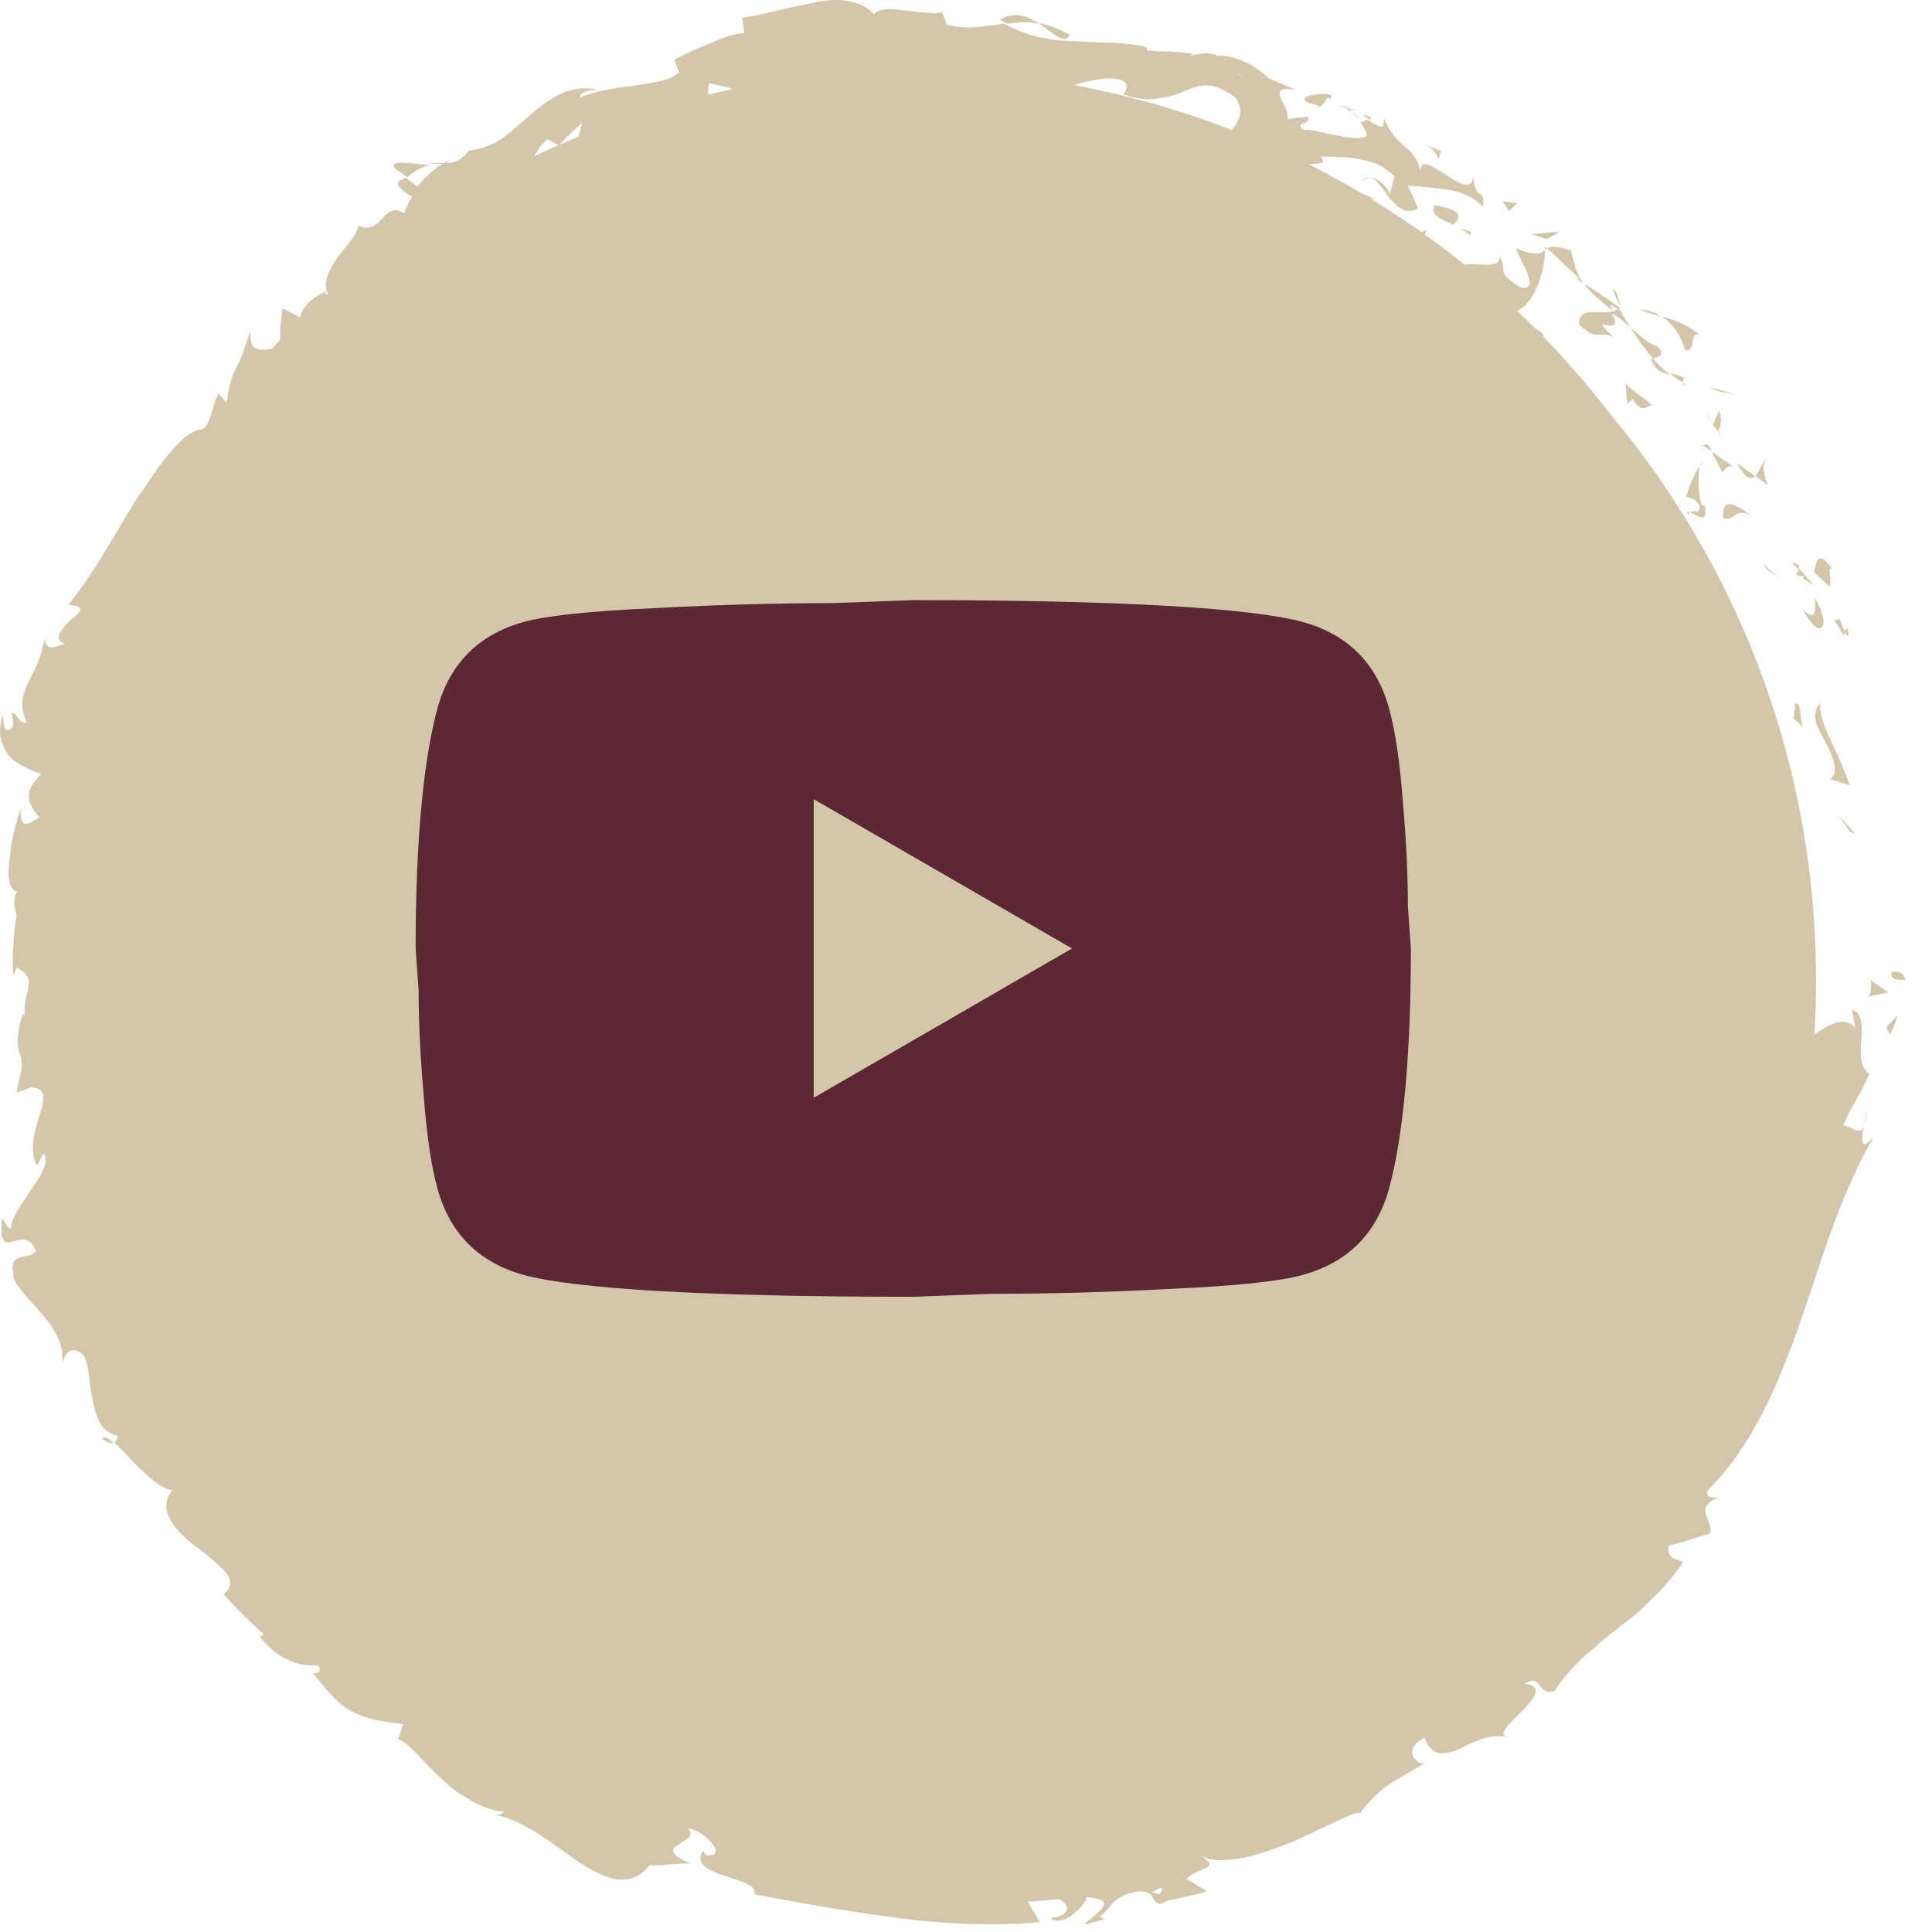
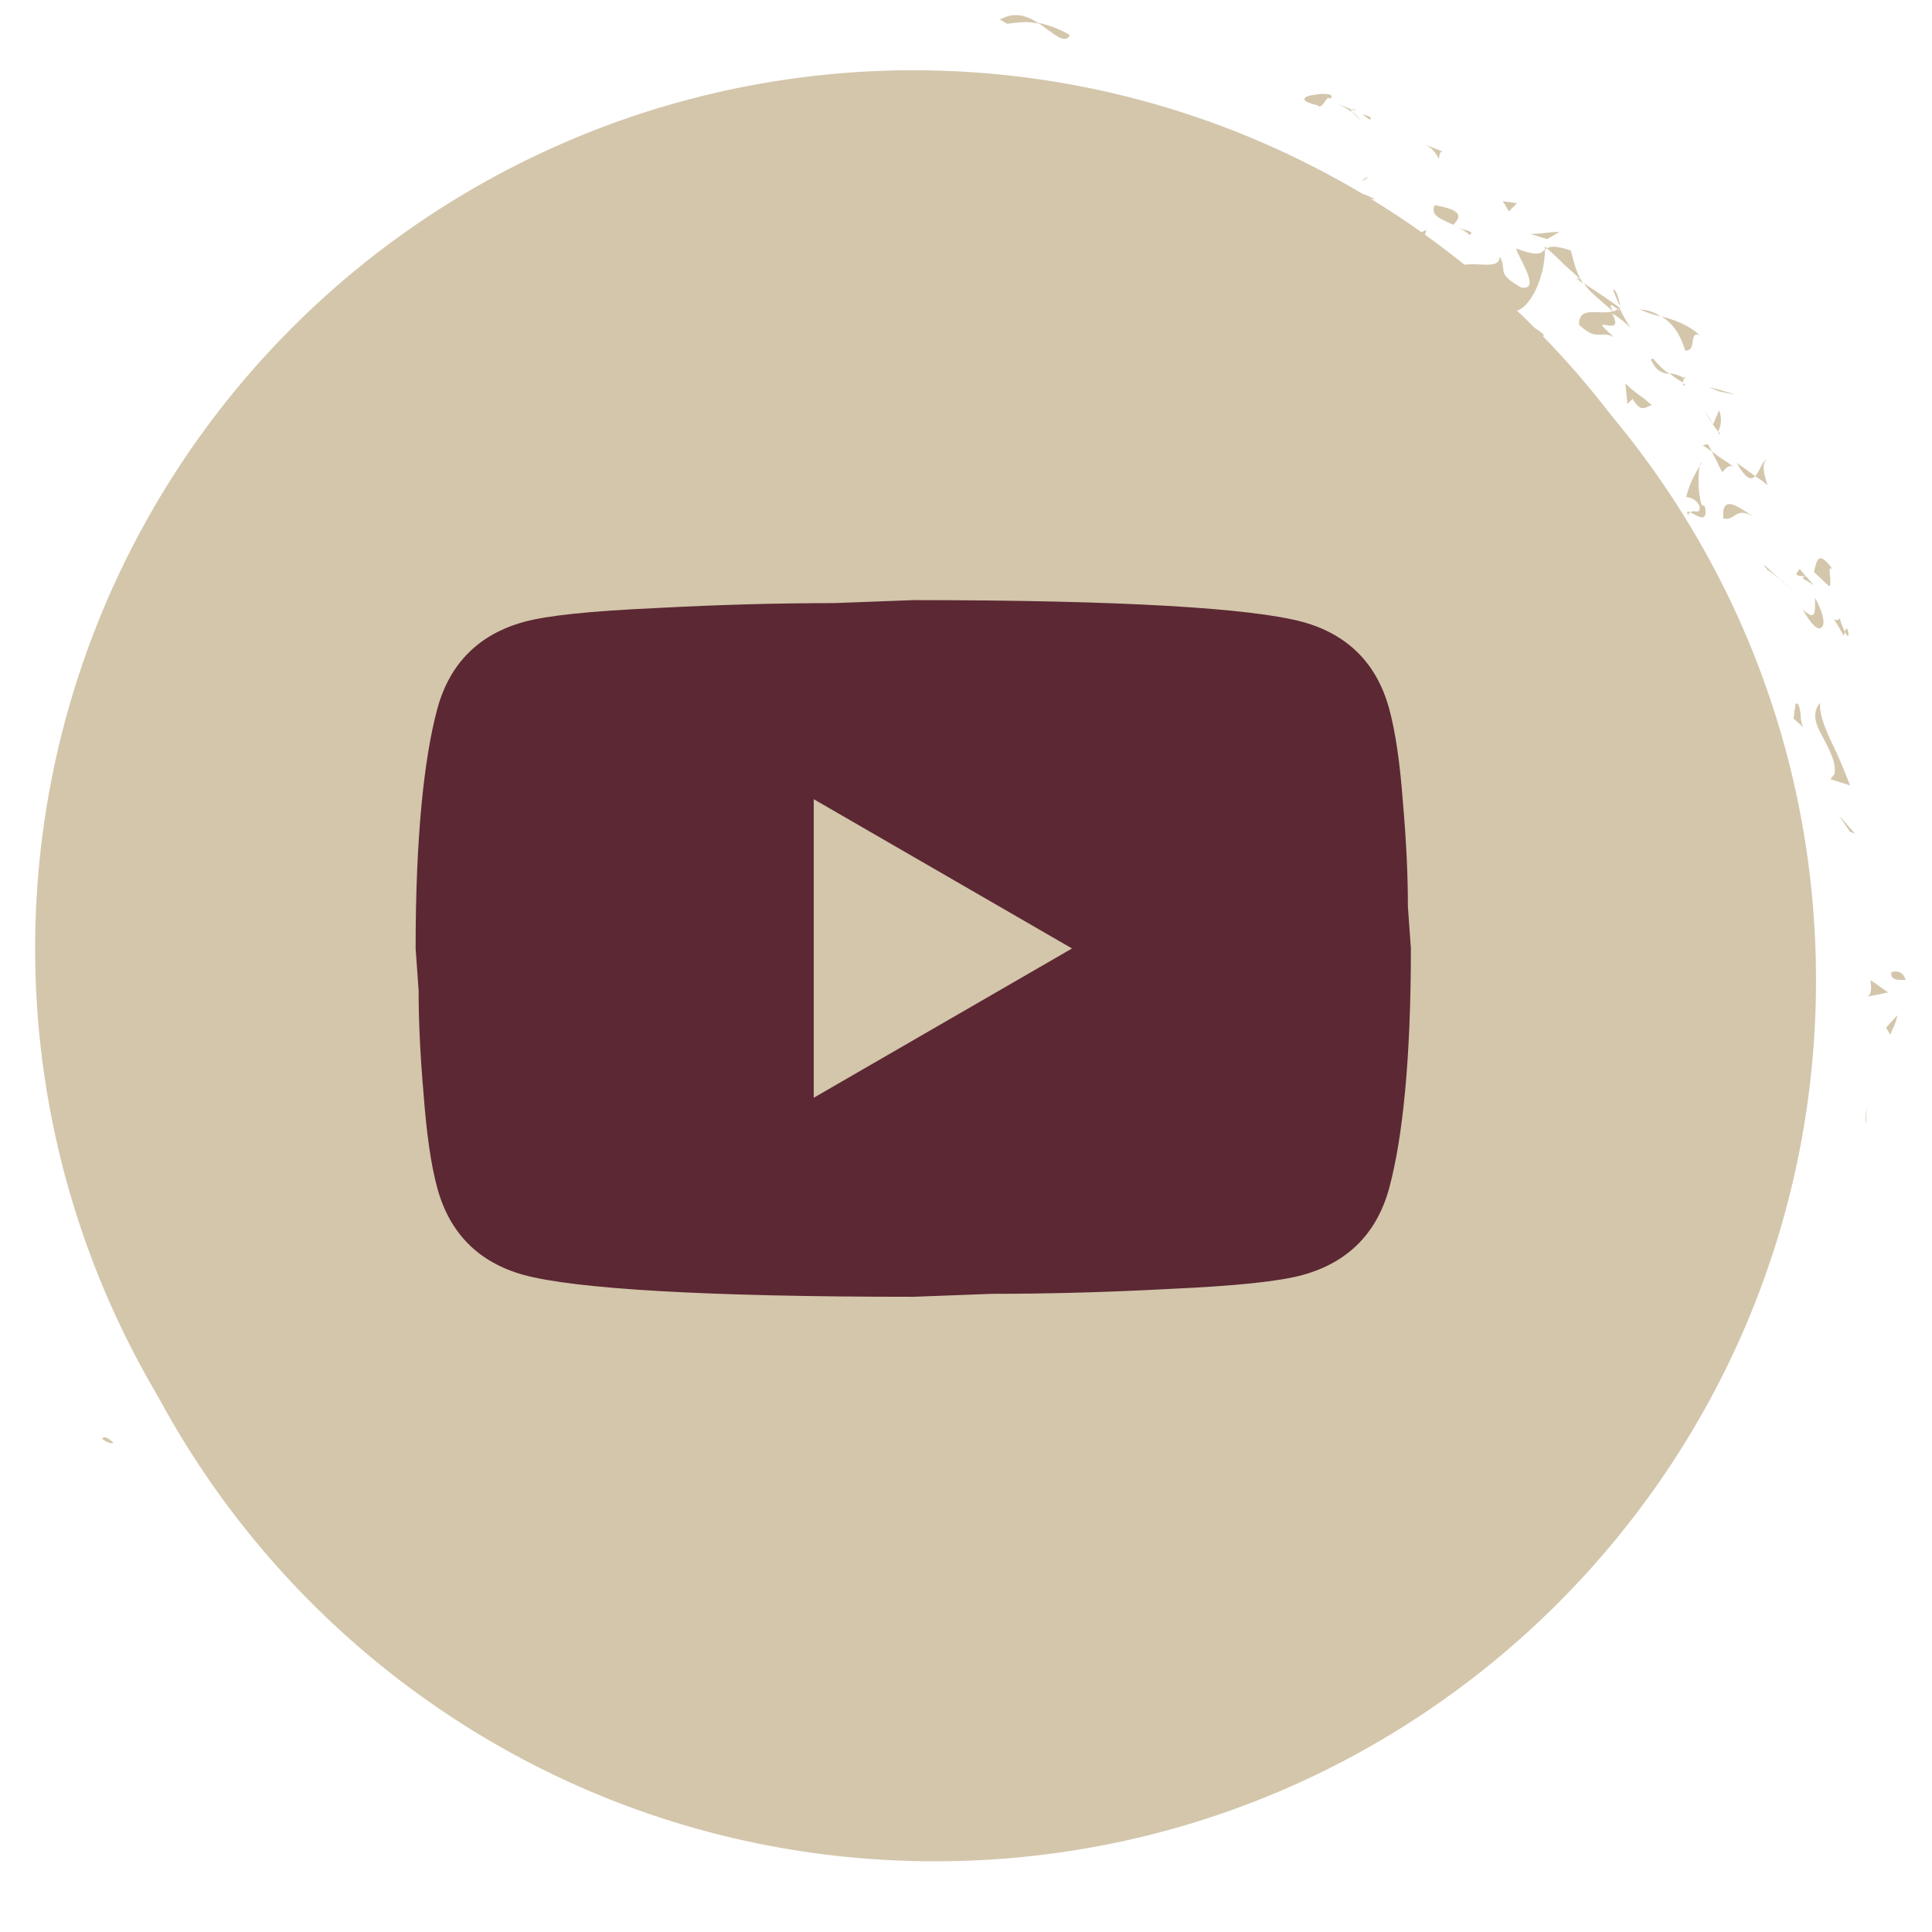
<svg xmlns="http://www.w3.org/2000/svg" width="55" height="55" viewBox="0 0 55 55" fill="none">
  <path d="M26.613 52.987C40.467 52.987 51.698 41.757 51.698 27.902C51.698 14.048 40.467 2.817 26.613 2.817C12.759 2.817 1.528 14.048 1.528 27.902C1.528 41.757 12.759 52.987 26.613 52.987Z" fill="#D3C6AB" />
  <path d="M53.84 27.698C53.811 27.962 54.192 27.874 54.251 27.903C54.134 27.492 53.723 27.727 53.84 27.698Z" fill="#D3C6AB" />
  <path d="M52.666 23.678L52.813 23.737L52.344 23.209L52.666 23.678Z" fill="#D3C6AB" />
  <path d="M51.816 20.011C51.581 20.275 51.669 20.598 51.874 20.95C52.05 21.302 52.285 21.683 52.226 22.035L52.109 22.182L52.666 22.358C52.52 21.977 52.344 21.536 52.138 21.126C51.933 20.686 51.786 20.304 51.816 20.011Z" fill="#D3C6AB" />
  <path d="M52.373 17.605C52.197 17.81 52.021 17.252 52.491 18.103C52.491 18.045 52.52 18.045 52.52 17.986C52.491 17.927 52.432 17.81 52.373 17.605Z" fill="#D3C6AB" />
  <path d="M52.52 17.986C52.696 18.367 52.608 17.663 52.52 17.986Z" fill="#D3C6AB" />
  <path d="M51.64 16.285L52.08 16.695C52.168 16.519 51.992 16.079 52.168 16.197C51.786 15.698 51.728 15.874 51.64 16.285Z" fill="#D3C6AB" />
-   <path d="M50.994 15.991C50.994 15.991 51.053 16.05 51.111 16.109C51.17 16.167 51.2 16.226 51.2 16.226C51.229 16.138 51.229 16.05 50.994 15.991Z" fill="#D3C6AB" />
  <path d="M51.64 16.666L51.229 16.196C51.17 16.314 50.994 16.402 51.405 16.402C51.2 16.46 51.405 16.49 51.64 16.666Z" fill="#D3C6AB" />
  <path d="M51.669 17.018C51.669 17.34 51.728 17.751 51.317 17.34C51.552 17.78 51.757 17.956 51.845 17.868C51.962 17.81 51.933 17.487 51.669 17.018Z" fill="#D3C6AB" />
  <path d="M51.111 20.04C51.111 20.04 51.111 20.157 51.082 20.245C51.082 20.362 51.053 20.45 51.053 20.45L51.346 20.714C51.287 20.656 51.258 20.45 51.258 20.304C51.229 20.128 51.199 19.981 51.111 20.04Z" fill="#D3C6AB" />
  <path d="M50.29 13.086C50.173 13.115 50.085 13.438 49.967 13.555C49.967 13.555 50.055 13.614 50.143 13.673C50.231 13.731 50.319 13.819 50.319 13.819C50.261 13.614 50.114 13.233 50.29 13.086Z" fill="#D3C6AB" />
  <path d="M49.968 13.556L49.44 13.175C49.703 13.644 49.85 13.674 49.968 13.556Z" fill="#D3C6AB" />
  <path d="M50.319 16.226C50.319 16.226 50.554 16.372 50.73 16.549C50.936 16.725 51.141 16.901 51.141 16.901C51.141 16.901 50.906 16.695 50.672 16.49C50.554 16.372 50.437 16.285 50.349 16.197C50.261 16.108 50.202 16.079 50.202 16.079L50.319 16.226Z" fill="#D3C6AB" />
  <path d="M48.97 11.15L49.41 11.238C49.41 11.238 49.234 11.179 49.028 11.12C48.852 11.062 48.647 11.032 48.647 11.032L48.97 11.15Z" fill="#D3C6AB" />
  <path d="M47.972 9.977C48.324 10.006 48.06 9.42 48.383 9.537C48.06 9.243 47.649 9.097 47.297 9.009C47.591 9.185 47.825 9.478 47.972 9.977Z" fill="#D3C6AB" />
  <path d="M46.681 8.803C46.857 8.891 47.033 8.949 47.268 9.008C47.121 8.891 46.916 8.832 46.681 8.803Z" fill="#D3C6AB" />
  <path d="M48.911 12.294C48.941 12.206 49.058 12.03 48.941 11.678L48.765 12.088C48.823 12.177 48.882 12.235 48.911 12.294Z" fill="#D3C6AB" />
  <path d="M48.794 12.118C48.647 11.883 48.559 11.736 48.53 11.678C48.559 11.736 48.618 11.883 48.794 12.118Z" fill="#D3C6AB" />
  <path d="M48.97 12.353C48.97 12.323 48.941 12.323 48.941 12.294C48.911 12.353 48.911 12.353 48.97 12.353Z" fill="#D3C6AB" />
  <path d="M49.909 14.7C49.557 14.495 48.999 13.996 49.058 14.759C49.41 14.847 49.381 14.407 49.909 14.7Z" fill="#D3C6AB" />
  <path d="M48.735 12.852C48.735 12.852 48.794 12.998 48.882 13.145C48.94 13.292 49.028 13.438 49.028 13.438C49.116 13.38 49.175 13.204 49.351 13.292C49.351 13.292 49.204 13.174 49.058 13.086C48.882 12.969 48.735 12.852 48.735 12.852Z" fill="#D3C6AB" />
-   <path d="M48.471 12.676L48.735 12.852L48.618 12.646L48.471 12.676Z" fill="#D3C6AB" />
-   <path d="M47.18 9.859C46.887 9.771 46.681 9.536 46.417 9.331C46.623 9.654 46.828 9.947 47.063 10.211C47.18 10.153 47.444 10.123 47.18 9.859Z" fill="#D3C6AB" />
+   <path d="M48.471 12.676L48.735 12.852L48.618 12.646Z" fill="#D3C6AB" />
  <path d="M47.972 10.944C47.943 10.944 47.943 10.915 47.914 10.915C47.914 10.974 47.914 11.003 47.972 10.944Z" fill="#D3C6AB" />
  <path d="M43.982 7.014C43.982 7.043 43.982 7.072 43.982 7.102C44.011 7.102 44.011 7.072 44.041 7.072L43.982 7.014Z" fill="#D3C6AB" />
  <path d="M47.033 10.299C47.151 10.563 47.327 10.622 47.532 10.651C47.356 10.534 47.209 10.387 47.063 10.211C47.004 10.211 46.975 10.24 47.033 10.299Z" fill="#D3C6AB" />
  <path d="M45.919 8.245C45.977 8.392 46.036 8.568 46.124 8.714C46.094 8.538 46.007 8.216 45.919 8.245Z" fill="#D3C6AB" />
  <path d="M47.943 10.769C47.943 10.769 47.972 10.769 47.972 10.799C47.972 10.681 47.943 10.71 47.943 10.769Z" fill="#D3C6AB" />
  <path d="M47.943 10.769C47.826 10.681 47.679 10.651 47.532 10.622C47.65 10.739 47.796 10.827 47.914 10.886C47.914 10.886 47.914 10.827 47.943 10.769Z" fill="#D3C6AB" />
  <path d="M41.723 8.305C41.958 8.07 42.72 8.216 42.896 8.862C43.483 9.038 43.982 7.952 43.982 7.102C43.865 7.219 43.777 7.307 43.16 7.072C43.219 7.336 43.894 8.275 43.307 8.187C42.955 7.982 42.838 7.864 42.808 7.747C42.779 7.63 42.808 7.483 42.691 7.307C42.691 7.835 41.517 7.19 41.283 7.835C41.283 7.835 41.459 7.894 41.605 7.952C41.782 8.011 41.928 8.07 41.928 8.07C41.928 8.158 41.635 8.128 41.723 8.305Z" fill="#D3C6AB" />
  <path d="M44.862 7.922L45.068 8.069C44.892 7.805 44.833 7.57 44.716 7.13C44.276 6.984 44.129 7.013 44.041 7.072C44.041 7.072 44.276 7.277 44.51 7.512C44.628 7.629 44.745 7.717 44.833 7.805C44.921 7.893 44.98 7.952 44.98 7.952L44.862 7.922Z" fill="#D3C6AB" />
  <path d="M45.918 8.861C45.508 8.979 44.95 8.685 44.95 9.243C45.478 9.742 45.537 9.39 45.948 9.595C45.038 8.803 46.329 9.712 45.889 8.92C46.094 9.038 46.27 9.184 46.417 9.331C46.3 9.155 46.182 8.95 46.094 8.744V8.773C46.094 8.832 46.094 8.891 46.065 8.803H46.036C46.006 8.832 45.948 8.861 45.918 8.861C45.742 8.539 45.948 8.744 46.065 8.803C46.094 8.803 46.094 8.773 46.124 8.773C46.124 8.773 45.889 8.597 45.625 8.421C45.361 8.245 45.097 8.069 45.097 8.069C45.214 8.275 45.478 8.48 45.918 8.861Z" fill="#D3C6AB" />
  <path d="M48.06 14.671C48.06 14.612 48.09 14.612 48.119 14.583C48.031 14.553 48.002 14.553 48.06 14.671Z" fill="#D3C6AB" />
  <path d="M48.002 14.143C48.09 14.172 48.266 14.172 48.383 14.407C48.412 14.671 48.236 14.495 48.119 14.583C48.295 14.671 48.647 14.935 48.53 14.407L48.442 14.378C48.295 13.908 48.353 13.145 48.442 13.175C48.266 13.468 48.119 13.703 48.002 14.143Z" fill="#D3C6AB" />
  <path d="M47.033 11.531C47.033 11.531 46.975 11.502 46.916 11.443C46.857 11.384 46.74 11.296 46.652 11.238C46.447 11.091 46.27 10.915 46.27 10.915L46.329 11.502L46.476 11.355C46.74 11.795 46.857 11.56 47.033 11.531Z" fill="#D3C6AB" />
  <path d="M44.041 6.808L44.393 6.603C44.393 6.603 44.187 6.603 43.982 6.632C43.777 6.661 43.571 6.661 43.571 6.661L44.041 6.808Z" fill="#D3C6AB" />
  <path d="M42.955 6.016L43.19 5.781C43.19 5.781 43.102 5.781 42.985 5.752C42.867 5.752 42.779 5.723 42.779 5.723L42.955 6.016Z" fill="#D3C6AB" />
  <path d="M6.81 39.609L7.015 39.785C6.927 39.697 6.868 39.639 6.81 39.609Z" fill="#D3C6AB" />
  <path d="M5.959 37.995L5.783 38.025C5.9 38.083 5.988 38.083 5.959 37.995Z" fill="#D3C6AB" />
-   <path d="M12.237 4.695C11.709 4.666 11.005 4.519 11.269 4.813L11.591 5.047C11.826 4.842 12.032 4.754 12.237 4.695Z" fill="#D3C6AB" />
  <path d="M2.086 22.973C2.115 22.944 2.174 22.915 2.232 22.885C2.115 22.768 2.027 22.651 1.939 22.533C1.968 22.68 2.027 22.827 2.086 22.973Z" fill="#D3C6AB" />
  <path d="M3.582 23.561L3.259 24.001C3.377 23.913 3.465 23.766 3.582 23.561Z" fill="#D3C6AB" />
  <path d="M13.821 46.533C13.821 46.533 13.939 46.504 14.056 46.445C14.173 46.416 14.291 46.357 14.291 46.357C13.909 46.122 13.968 46.416 13.821 46.533Z" fill="#D3C6AB" />
  <path d="M30.457 0.999C30.105 0.793 29.811 0.705 29.547 0.646C29.988 0.94 30.31 1.292 30.457 0.999Z" fill="#D3C6AB" />
  <path d="M2.907 40.958C3.054 41.076 3.171 41.105 3.23 41.076C3.083 40.929 2.966 40.87 2.907 40.958Z" fill="#D3C6AB" />
  <path d="M28.462 0.559C28.521 0.588 28.579 0.617 28.667 0.676C28.961 0.647 29.225 0.588 29.577 0.676C29.254 0.441 28.873 0.324 28.462 0.559Z" fill="#D3C6AB" />
  <path d="M45.596 40.724C45.625 40.724 45.654 40.695 45.684 40.695C45.654 40.636 45.625 40.666 45.596 40.724Z" fill="#D3C6AB" />
  <path d="M53.136 31.482C53.136 31.6 53.106 31.805 53.106 31.981C53.136 31.893 53.136 31.747 53.136 31.482Z" fill="#D3C6AB" />
  <path d="M38.466 3.111C38.73 3.199 38.525 3.082 38.466 3.111Z" fill="#D3C6AB" />
  <path d="M38.965 5.048C38.906 5.048 38.818 5.077 38.789 5.165C38.848 5.107 38.906 5.077 38.965 5.048Z" fill="#D3C6AB" />
  <path d="M25.733 2.906C25.792 2.965 25.792 2.965 25.733 2.906Z" fill="#D3C6AB" />
  <path d="M38.76 3.434C38.672 3.346 38.584 3.258 38.496 3.17C38.525 3.229 38.613 3.317 38.76 3.434Z" fill="#D3C6AB" />
  <path d="M38.789 3.258C38.877 3.316 38.936 3.375 38.994 3.405C39.053 3.375 39.053 3.316 38.789 3.258Z" fill="#D3C6AB" />
  <path d="M38.085 2.964C38.232 3.023 38.378 3.111 38.496 3.199C38.466 3.14 38.437 3.111 38.466 3.111C38.378 3.081 38.261 3.023 38.085 2.964Z" fill="#D3C6AB" />
  <path d="M29.752 51.638C29.782 51.638 29.782 51.667 29.811 51.667C30.017 51.462 29.928 51.491 29.752 51.638Z" fill="#D3C6AB" />
  <path d="M9.156 12.881C9.039 12.294 9.215 12.177 9.479 12.03C9.479 12.03 9.215 11.883 8.98 11.766C8.716 11.649 8.481 11.502 8.481 11.502C8.481 11.502 8.657 11.854 8.804 12.206C8.98 12.529 9.156 12.881 9.156 12.881Z" fill="#D3C6AB" />
-   <path d="M9.479 43.1L9.362 42.426C10.242 42.602 10.418 43.1 10.447 42.367C9.978 42.719 9.567 42.338 9.186 41.898C9.01 41.692 8.804 41.458 8.599 41.34C8.394 41.223 8.188 41.193 7.924 41.34L7.895 40.871C7.954 40.959 8.012 40.929 8.071 41.047C8.1 40.108 7.044 41.076 6.633 40.137C6.516 39.785 6.575 39.492 6.809 39.609L6.164 39.081C6.076 38.876 6.281 38.817 6.369 39.022C6.369 39.022 6.34 38.964 6.252 38.876C6.193 38.788 6.105 38.67 6.047 38.524C5.9 38.26 5.724 38.025 5.724 38.025H5.753C5.518 37.966 5.078 37.731 4.902 37.614C4.932 37.262 5.078 37.702 5.196 37.555C5.196 37.555 5.049 37.438 4.932 37.321C4.873 37.262 4.785 37.203 4.756 37.145C4.697 37.086 4.668 37.057 4.668 37.057C4.756 36.881 4.932 36.881 5.078 36.998C5.254 37.115 5.401 37.291 5.489 37.526C5.9 36.998 5.782 36.91 5.577 36.763C5.372 36.617 5.078 36.382 5.166 35.678C5.166 35.678 5.196 35.707 5.225 35.766C5.254 35.824 5.313 35.883 5.342 35.942C5.43 36.059 5.518 36.206 5.518 36.206C5.753 35.912 5.782 35.678 5.782 35.414C5.782 35.15 5.724 34.886 5.812 34.504C5.724 34.621 5.577 35.003 5.401 35.326C5.225 35.648 4.99 35.854 4.726 35.56C4.756 35.326 4.697 35.091 4.345 34.797C4.756 34.68 4.55 34.357 4.404 33.917L4.961 33.8C4.668 33.36 4.404 33.477 4.11 33.242C4.051 32.685 4.433 32.48 4.785 32.274C4.756 31.834 4.609 32.01 4.433 32.186C4.257 32.362 4.051 32.509 3.905 32.01C3.934 31.805 3.934 31.658 3.905 31.482C3.875 31.306 3.846 31.159 3.787 30.983C3.67 30.661 3.465 30.338 3.289 29.898C3.435 29.37 3.641 29.956 3.787 29.751L3.318 29.311C3.318 29.194 3.465 29.223 3.523 29.252C3.318 28.871 2.966 29.252 2.79 28.636C2.467 28.548 2.702 28.226 2.907 27.815C3.142 27.404 3.347 26.964 3.025 26.553C3.201 26.377 3.347 26.671 3.582 26.612C3.406 26.084 3.318 25.849 3.23 25.614C3.142 25.409 3.054 25.204 2.79 24.734C2.79 24.734 2.907 24.558 3.025 24.382C3.142 24.206 3.259 24.03 3.259 24.03C2.731 24.499 2.379 23.737 2.086 23.003C1.851 23.179 1.646 23.297 1.528 23.414C1.528 23.414 1.499 23.15 1.47 22.856C1.44 22.592 1.44 22.299 1.44 22.299C1.558 22.182 1.734 22.328 1.91 22.563C1.88 22.475 1.851 22.416 1.822 22.358C2.115 22.035 2.379 22.299 2.643 22.622C2.496 22.71 2.35 22.827 2.232 22.915C2.526 23.238 2.849 23.531 3.201 23.531C3.142 23.443 3.113 23.326 3.113 23.179C3.201 23.267 3.259 23.326 3.318 23.297C3.377 23.267 3.259 23.15 3.171 22.974L3.846 22.886L3.611 22.768C3.611 22.768 3.787 22.475 3.934 22.182C4.022 22.035 4.11 21.888 4.169 21.8C4.227 21.683 4.286 21.624 4.286 21.624C4.198 21.36 4.081 21.096 3.963 20.832C3.875 20.568 3.758 20.275 3.67 19.981C3.582 19.688 3.523 19.365 3.523 19.042C3.523 18.72 3.523 18.338 3.641 17.957C3.905 18.485 4.286 18.338 4.785 18.573C4.433 18.632 4.404 18.925 4.374 19.277C4.345 19.629 4.404 20.04 4.227 20.363C4.404 20.011 4.638 20.187 4.697 20.304C4.697 20.304 4.697 20.216 4.697 20.069C4.697 19.922 4.697 19.747 4.697 19.57C4.697 19.218 4.697 18.837 4.697 18.837C5.108 19.042 5.108 18.69 5.43 18.456C4.961 18.397 4.932 18.104 5.02 17.751C5.108 17.399 5.313 16.989 5.342 16.695C5.606 16.813 5.841 17.047 5.46 17.605C5.929 17.429 5.812 17.106 5.665 16.754C5.518 16.402 5.401 16.079 5.841 15.874C5.753 16.02 5.694 16.079 5.782 16.196C5.753 15.962 5.929 15.668 6.105 15.463C6.281 15.258 6.487 15.17 6.516 15.346L6.399 15.58C6.575 15.375 6.751 15.082 6.956 14.788C7.161 14.495 7.367 14.172 7.513 13.849C7.866 13.233 8.071 12.617 7.836 12.324C7.924 12.382 8.423 12.998 8.511 13.145C8.511 13.145 8.452 12.94 8.394 12.676C8.335 12.382 8.247 12.001 8.188 11.59C8.1 11.179 8.071 10.798 8.012 10.475C7.983 10.182 7.954 9.977 7.954 9.977C8.13 10.27 8.599 10.534 8.98 10.886C9.362 11.209 9.655 11.59 9.479 12.03C9.714 11.913 10.007 11.737 10.242 11.209C10.066 11.267 9.274 10.857 9.391 10.651C10.389 10.71 10.007 10.593 11.005 10.505C10.711 10.563 10.271 9.624 10.623 9.36C10.682 9.507 11.298 10.094 11.24 10.27C11.24 10.27 11.269 9.918 11.298 9.566C11.328 9.214 11.386 8.862 11.386 8.862C11.298 9.155 11.885 9.536 12.237 9.624C12.149 9.595 12.325 9.448 12.53 9.302C12.765 9.155 13.029 9.008 13.117 8.891L12.618 8.95C13.147 8.686 13.176 8.216 13.235 7.747C13.293 7.307 13.323 6.808 13.88 6.514C13.851 6.779 14.232 7.776 14.79 7.571C14.79 7.277 14.731 6.603 14.819 5.869C14.907 5.165 15.112 4.373 15.582 3.962L15.905 4.138C15.905 4.138 16.081 3.962 16.227 3.815C16.403 3.639 16.579 3.493 16.579 3.493C16.462 3.933 16.227 4.695 15.992 5.429C15.758 6.162 15.552 6.925 15.376 7.365C15.875 7.365 15.64 7.6 16.198 7.307C16.521 7.453 16.081 7.835 15.934 7.923C15.934 7.923 16.286 7.805 16.638 7.659C16.814 7.6 16.99 7.541 17.107 7.512C17.225 7.483 17.313 7.453 17.313 7.453C17.166 7.189 17.342 6.955 17.577 6.691C17.782 6.456 18.017 6.25 17.9 6.016C17.9 6.016 17.811 6.074 17.694 6.192C17.577 6.309 17.401 6.456 17.254 6.603C16.961 6.896 16.638 7.219 16.638 7.219C16.491 6.955 16.521 6.485 16.726 6.016C16.843 5.781 16.99 5.546 17.195 5.37C17.401 5.194 17.636 5.048 17.9 4.96C18.252 5.077 18.076 6.016 18.164 6.192C18.193 6.074 18.398 5.869 18.604 5.752C18.809 5.634 19.044 5.546 19.132 5.576L18.809 6.016C19.132 6.016 19.279 5.752 19.484 5.546C19.689 5.312 19.924 5.136 20.335 5.312C20.599 5.282 21.244 5.869 21.186 5.517C20.657 4.96 20.012 2.964 20.188 2.378C20.247 2.378 20.628 2.466 21.068 2.583C21.479 2.671 21.948 2.847 22.124 2.994C22.389 3.228 22.271 3.551 22.154 3.874C22.036 4.197 21.919 4.519 22.154 4.725C22.124 4.578 22.33 4.314 22.418 4.255C22.711 4.343 22.389 4.754 22.946 4.607C22.946 3.991 24.119 4.519 23.151 4.079C23.709 3.845 23.767 4.109 24.413 4.021C24.296 3.845 24.413 3.493 24.648 3.17C24.882 2.847 25.234 2.524 25.528 2.436C25.498 2.583 25.645 2.788 25.704 2.876C25.997 2.876 26.261 2.906 26.525 2.935C26.76 2.964 26.995 3.023 27.229 3.052C27.464 3.111 27.669 3.14 27.904 3.17C28.139 3.228 28.374 3.258 28.667 3.287C28.755 3.434 29.283 3.669 29.019 3.903C29.195 3.815 29.342 3.639 29.694 3.669C30.281 4.255 28.931 3.669 29.371 4.343C29.459 4.021 30.281 3.962 30.809 3.845C30.779 3.581 30.515 3.493 30.163 3.522C29.841 3.551 29.459 3.669 29.195 3.757C29.224 3.375 29.489 3.023 29.899 2.759C30.105 2.612 30.339 2.495 30.633 2.407C30.897 2.319 31.22 2.26 31.513 2.231C32.511 2.231 31.836 2.788 32.012 2.7C32.452 2.847 32.775 2.847 33.039 2.788C33.303 2.759 33.537 2.671 33.743 2.583C34.154 2.407 34.535 2.29 35.18 2.788C35.591 3.434 34.887 3.698 34.916 4.05C34.535 4.021 34.271 3.845 34.036 3.669C33.801 3.493 33.625 3.317 33.361 3.258L33.919 3.639C33.625 3.727 33.127 3.698 32.892 3.493C32.98 3.639 33.215 3.757 33.508 3.874C33.655 3.933 33.831 3.991 34.007 4.05C34.183 4.109 34.388 4.197 34.594 4.255C34.799 4.343 35.004 4.402 35.21 4.49C35.415 4.578 35.62 4.666 35.797 4.754C36.178 4.93 36.53 5.165 36.794 5.37C37.087 5.312 37.528 5.341 37.44 5.106L37.029 4.989C36.823 4.461 37.997 4.842 37.586 4.461C37.909 4.461 38.261 4.461 38.642 4.519C38.818 4.549 38.995 4.607 39.2 4.666C39.376 4.754 39.552 4.872 39.699 5.018L39.552 5.576C39.611 5.429 39.229 5.018 38.936 5.048C39.141 5.018 39.346 5.341 39.552 5.634C39.787 5.898 40.021 6.133 40.373 5.928C40.373 5.928 40.285 5.781 40.227 5.605C40.139 5.429 40.08 5.282 40.08 5.282C40.403 5.312 40.813 5.341 41.195 5.4C41.606 5.458 41.958 5.605 42.222 5.898C42.251 5.253 42.046 5.84 41.928 5.018C41.899 5.928 40.256 3.903 40.461 5.018C40.403 4.578 40.227 4.373 40.021 4.197C39.816 4.021 39.581 3.815 39.405 3.375C39.346 3.551 39.493 3.786 38.936 3.405C38.877 3.434 38.789 3.463 38.73 3.493C38.701 3.493 38.701 3.493 38.73 3.493C38.848 3.639 38.906 3.786 38.906 3.874C38.672 3.991 38.32 3.903 37.997 3.845C37.645 3.786 37.322 3.669 37.117 3.698C36.794 3.463 37.352 3.581 37.234 3.317C37.234 3.317 37.087 3.346 36.941 3.346C36.794 3.375 36.647 3.405 36.647 3.405C36.765 3.023 35.943 2.407 36.882 2.554L36.119 2.231C35.738 1.85 35.122 1.556 34.652 1.586C34.3 1.38 33.567 1.732 33.977 1.527C33.977 1.527 33.655 1.497 33.332 1.468C33.009 1.468 32.657 1.439 32.657 1.439V1.351C32.041 1.175 31.366 1.233 30.662 1.175C29.987 1.175 29.283 1.057 28.579 0.676C28.374 0.705 28.139 0.735 27.875 0.764C27.611 0.793 27.317 0.793 26.965 0.705L26.819 0.353C26.525 0.412 26.114 0.324 25.733 0.295C25.352 0.236 25 0.236 24.882 0.412C24.706 0.207 24.471 0.089 24.149 0.031C23.855 -0.028 23.474 0.001 23.122 0.089C22.77 0.148 22.389 0.236 22.036 0.324C21.684 0.412 21.391 0.471 21.127 0.5L21.186 0.94C20.863 0.969 20.54 1.087 20.217 1.233C20.041 1.292 19.895 1.38 19.719 1.439C19.543 1.527 19.366 1.615 19.191 1.703L19.337 2.055C19.044 2.319 18.574 2.348 18.076 2.436C17.811 2.466 17.547 2.495 17.283 2.554C17.019 2.612 16.726 2.671 16.491 2.788C16.521 2.612 16.785 2.554 17.019 2.554C16.638 2.466 16.286 2.524 15.963 2.671C15.64 2.818 15.347 3.052 15.083 3.287C14.79 3.522 14.555 3.757 14.261 3.962C13.997 4.138 13.675 4.255 13.352 4.285C13.147 4.549 12.941 4.637 12.707 4.637C12.736 4.607 12.736 4.607 12.765 4.578C12.736 4.578 12.707 4.607 12.648 4.637C12.501 4.637 12.325 4.637 12.178 4.666C12.325 4.666 12.472 4.666 12.589 4.666C12.384 4.783 12.12 5.018 11.885 5.312L11.533 5.048C11.504 5.077 11.504 5.077 11.474 5.106C11.152 5.165 11.416 5.429 11.738 5.605C11.621 5.752 11.562 5.928 11.504 6.074C11.21 5.869 11.034 6.045 10.887 6.221C10.711 6.397 10.535 6.573 10.183 6.426C10.213 6.632 9.89 6.955 9.626 7.307C9.362 7.688 9.156 8.069 9.362 8.422C9.303 8.363 9.186 8.392 9.303 8.275C8.951 8.451 8.628 8.656 8.54 9.038L8.042 8.774C8.042 8.774 8.012 9.038 7.983 9.331C7.983 9.595 7.954 9.889 7.954 9.889C7.367 10.006 7.073 10.035 7.132 9.39C6.927 10.035 6.839 10.27 6.721 10.475C6.633 10.681 6.516 10.886 6.457 11.473L6.223 11.209C6.017 11.502 6.017 12.236 5.665 12.236C5.401 12.294 5.137 12.529 4.844 12.881C4.521 13.233 4.257 13.703 3.905 14.172C3.289 15.17 2.643 16.372 1.939 17.223C2.496 17.253 2.291 17.429 2.027 17.634C1.792 17.869 1.47 18.162 1.851 18.338C1.587 18.367 1.352 18.602 1.264 18.192C1.176 18.749 0.971 19.101 0.795 19.453C0.619 19.805 0.56 20.128 0.765 20.568C0.501 20.627 0.501 20.245 0.325 20.304C0.355 20.392 0.443 20.715 0.267 20.773C0.091 20.832 0.12 20.568 0.061 20.363C0.003 20.656 -0.027 20.861 0.032 21.067C0.091 21.243 0.179 21.419 0.267 21.536C0.501 21.771 0.853 21.918 1.176 22.035C0.942 22.27 0.824 22.446 0.824 22.651C0.824 22.856 0.912 23.032 1.118 23.267C0.853 23.414 0.56 23.707 0.589 23.003C0.56 23.091 0.501 23.297 0.443 23.502C0.413 23.619 0.384 23.737 0.355 23.883C0.325 24.03 0.296 24.147 0.296 24.294C0.208 24.822 0.208 25.35 0.501 25.38C0.355 25.497 0.413 25.908 0.472 26.025C0.413 26.465 0.384 26.671 0.384 26.905C0.355 27.14 0.355 27.375 0.384 27.785L0.472 27.551C1.147 27.873 0.619 28.255 0.707 28.9L0.648 28.871C0.531 29.252 0.501 29.487 0.501 29.663C0.501 29.81 0.531 29.898 0.56 29.986C0.589 30.074 0.619 30.133 0.619 30.309C0.619 30.455 0.56 30.69 0.472 31.101L0.883 30.954C1.352 30.983 1.264 31.306 1.118 31.776C0.971 32.216 0.824 32.802 1.059 33.184L1.235 32.832C1.411 33.037 1.206 33.419 0.912 33.829C0.648 34.24 0.296 34.68 0.325 34.944C0.267 35.062 0.149 34.797 0.061 34.68C-0.085 36.118 0.648 34.709 1.03 35.619C0.795 35.883 0.237 35.619 0.384 36.264C0.325 36.47 0.707 36.851 1.088 37.291C1.499 37.731 1.851 38.26 1.763 38.788C1.88 38.524 2.027 38.26 2.379 38.582C2.555 38.876 2.526 39.404 2.643 39.873C2.731 40.343 2.878 40.783 3.347 40.871C3.347 40.988 3.289 41.047 3.259 41.076C3.465 41.252 3.758 41.604 4.051 41.868C4.345 42.162 4.668 42.396 4.902 42.426C4.668 42.719 4.697 43.013 4.873 43.306C5.049 43.599 5.342 43.863 5.665 44.098C5.988 44.333 6.252 44.568 6.428 44.773C6.604 44.978 6.604 45.184 6.369 45.389C6.369 45.389 6.633 45.682 6.927 45.976C7.22 46.269 7.513 46.533 7.513 46.533L7.396 46.592C7.719 47.003 8.042 47.208 8.306 47.296C8.57 47.413 8.804 47.413 9.068 47.413C9.186 47.648 8.98 47.619 8.922 47.648C9.391 48.235 9.685 48.558 10.037 48.734C10.389 48.91 10.77 48.998 11.474 49.086L11.328 49.526C11.533 49.526 11.885 49.966 12.384 50.465C12.501 50.582 12.648 50.699 12.794 50.846C12.941 50.963 13.088 51.081 13.264 51.169C13.587 51.374 13.968 51.55 14.35 51.58C14.32 51.609 14.261 51.667 14.115 51.667C14.966 51.844 15.758 52.518 16.491 53.017C17.254 53.516 17.958 53.78 18.486 53.105C18.486 53.105 18.78 53.105 19.073 53.076C19.366 53.047 19.66 53.047 19.66 53.047C19.015 52.782 19.102 52.636 19.308 52.518C19.513 52.372 19.807 52.254 19.572 52.049C19.836 52.078 20.129 52.284 20.276 52.489C20.423 52.665 20.452 52.841 20.1 52.812L20.012 52.694C19.543 53.457 21.626 53.399 21.479 53.927C22.858 54.191 24.207 54.425 25.557 54.602C26.907 54.778 28.286 54.836 29.606 54.719C29.606 54.719 29.518 54.572 29.43 54.425C29.342 54.279 29.254 54.132 29.254 54.132C29.254 54.132 29.312 54.132 29.401 54.132C29.489 54.132 29.606 54.103 29.723 54.103C29.958 54.073 30.163 54.073 30.163 54.073C30.427 54.191 30.545 54.543 29.899 54.602C30.281 54.924 30.956 54.161 30.926 54.015C31.572 54.044 31.484 54.249 31.278 54.425C31.073 54.631 30.75 54.807 30.926 54.778L31.454 54.631L31.308 54.572C31.513 54.396 31.601 54.249 31.718 54.132C31.865 54.015 32.041 53.897 32.422 53.839C32.921 53.839 32.775 54.161 32.951 54.161C32.951 54.22 33.039 54.22 33.244 54.103C33.244 54.103 33.303 54.103 33.42 54.073C33.537 54.044 33.655 54.015 33.801 53.985C34.095 53.927 34.359 53.839 34.359 53.839L33.772 53.487C34.183 53.105 34.799 53.222 34.154 52.812C34.652 53.135 35.709 52.87 36.647 52.489C37.117 52.313 37.586 52.049 37.938 51.902C38.32 51.726 38.584 51.58 38.73 51.609C38.848 51.433 38.965 51.316 39.112 51.169C39.229 51.051 39.376 50.905 39.523 50.817C39.816 50.611 40.168 50.435 40.549 50.201C40.315 50.23 39.904 49.819 40.549 49.467C40.755 50.025 41.107 49.966 41.547 49.79C41.958 49.584 42.456 49.32 42.955 49.467C42.574 49.408 42.985 49.056 43.337 48.704C43.689 48.352 43.953 47.971 43.395 47.941C43.923 47.619 43.718 48.264 44.246 48.147C44.452 47.824 44.716 47.531 45.009 47.237C45.156 47.091 45.332 46.973 45.478 46.827C45.625 46.68 45.801 46.562 45.977 46.416C46.153 46.269 46.329 46.152 46.505 46.005C46.681 45.858 46.828 45.712 47.004 45.536C47.356 45.213 47.65 44.861 47.914 44.479C47.796 44.362 47.444 44.45 47.503 44.01C47.503 44.01 47.591 43.981 47.679 43.951C47.796 43.922 47.943 43.893 48.09 43.834C48.383 43.746 48.676 43.658 48.676 43.658C48.823 43.306 48.148 42.895 48.941 42.631C48.794 42.631 48.53 42.66 48.618 42.426C49.909 41.135 50.642 39.374 51.258 37.614C51.874 35.854 52.344 34.093 53.341 32.362C52.96 32.802 52.989 32.48 53.048 32.098C52.931 32.333 52.666 32.04 52.461 32.04C52.461 32.04 52.52 31.952 52.578 31.805C52.637 31.658 52.755 31.482 52.843 31.306C52.931 31.13 53.048 30.954 53.107 30.807C53.165 30.661 53.224 30.573 53.224 30.573C52.931 30.397 52.96 29.986 52.989 29.605C53.019 29.223 53.019 28.812 52.725 28.754L52.813 29.252C52.49 28.93 52.138 29.135 51.728 29.399C51.317 29.663 50.877 29.956 50.466 29.898C50.642 30.074 50.642 30.279 50.583 30.485C50.495 30.69 50.349 30.895 50.202 31.13C49.909 31.57 49.615 32.04 50.055 32.685C49.85 32.89 49.821 32.421 49.615 32.509C49.938 32.832 49.909 33.184 49.615 33.741L49.557 33.653C49.498 34.064 49.38 34.416 49.263 34.739C49.146 35.062 48.999 35.326 48.852 35.619C48.706 35.912 48.53 36.176 48.354 36.499C48.148 36.793 47.972 37.145 47.708 37.555L48.148 37.585C47.943 37.937 47.767 37.966 47.591 38.084C47.972 38.788 48.09 37.057 48.559 37.731C48.295 37.761 48.119 37.966 47.943 38.201C47.767 38.465 47.591 38.758 47.415 39.052C47.268 39.374 47.063 39.639 46.857 39.844C46.652 40.049 46.447 40.167 46.183 40.108C45.86 40.636 46.681 40.196 46.359 40.724H46.065L46.271 41.047C46.007 41.37 45.596 41.34 45.42 41.223C45.508 41.164 45.537 40.959 45.566 40.871C45.302 40.988 45.097 41.311 44.95 41.604C44.804 41.898 44.686 42.162 44.598 42.191C44.598 42.191 44.716 42.103 44.833 42.015C44.95 41.927 45.068 41.839 45.068 41.839C44.862 42.191 44.598 42.572 44.334 42.925C44.041 43.276 43.747 43.629 43.425 43.951C43.278 44.127 43.102 44.303 42.955 44.479C42.809 44.656 42.633 44.802 42.486 44.978C42.192 45.33 41.928 45.653 41.694 46.034L41.928 46.093C41.752 46.386 41.606 46.533 41.459 46.651C41.312 46.768 41.195 46.827 41.078 46.856C40.813 46.973 40.52 47.061 40.021 47.531V47.472C39.904 47.795 39.64 48.088 39.317 48.264C39.493 47.883 38.525 48.235 38.789 47.765C38.32 48.294 38.202 48.411 38.173 48.587C38.144 48.734 38.173 48.91 37.938 49.467L37.586 49.262C37.44 49.672 37.498 49.819 36.882 50.201C37.293 49.702 36.266 49.937 36.706 49.32C36.295 49.32 36.002 49.408 35.767 49.526C35.532 49.643 35.327 49.819 35.151 49.966C34.799 50.259 34.506 50.465 34.007 50.083C33.831 50.611 34.183 50.641 34.506 50.553C34.858 50.494 35.21 50.289 35.063 50.435C35.268 50.523 35.18 50.729 35.004 50.934C34.828 51.139 34.506 51.316 34.271 51.345C34.036 51.404 33.772 51.198 33.391 51.022C33.215 50.934 33.009 50.846 32.804 50.787C32.687 50.758 32.569 50.758 32.452 50.758C32.334 50.758 32.188 50.758 32.041 50.817C32.158 50.787 32.158 50.729 32.246 50.699C32.012 50.641 31.836 50.758 31.63 50.875C31.542 50.934 31.425 50.993 31.308 50.993C31.19 51.022 31.044 50.993 30.897 50.934C30.692 51.521 30.222 51.022 30.251 51.726L31.278 51.374C30.985 51.521 30.75 51.814 30.427 52.049C30.105 52.284 29.723 52.43 29.166 52.313C29.224 52.166 29.518 51.932 29.694 51.814C29.371 51.638 29.137 52.02 28.814 51.844C28.814 51.492 29.137 51.433 29.518 51.345C29.723 51.316 29.929 51.286 30.134 51.227C30.339 51.169 30.515 51.051 30.633 50.905C30.457 50.787 30.193 50.963 29.958 51.081C29.753 51.169 29.606 51.198 29.723 50.817C29.577 51.316 29.283 51.316 28.931 51.316C28.608 51.286 28.227 51.227 27.875 51.609L27.904 51.198C27.787 51.286 27.552 51.492 27.317 51.462L27.699 50.905C27.405 51.139 27.083 51.051 26.789 50.934C26.496 50.817 26.203 50.641 25.909 50.758C26.525 50.758 26.584 50.905 26.584 51.051C26.555 51.227 26.437 51.433 26.731 51.58C25.146 52.108 25.851 50.494 24.149 50.553C24.384 50.523 25 50.875 24.618 51.051C24.296 50.963 23.885 50.729 23.709 50.494C22.564 50.435 23.826 50.934 23.298 51.139C22.975 50.582 22.711 51.257 22.154 51.316L22.242 50.905C21.919 50.787 21.743 50.758 21.626 50.787C21.508 50.817 21.45 50.934 21.391 51.022C21.274 51.227 21.186 51.404 20.628 51.11L21.274 50.641C21.274 50.641 21.127 50.641 20.951 50.641C20.863 50.641 20.804 50.641 20.716 50.641C20.657 50.641 20.628 50.641 20.628 50.641L20.863 50.201C20.511 50.289 20.276 50.289 20.071 50.23C19.865 50.171 19.66 50.054 19.396 49.878C19.454 50.201 19.073 50.582 18.516 50.406C18.222 50.025 18.868 50.113 18.076 49.878C18.34 49.702 18.633 49.467 18.868 49.937C18.956 49.819 19.132 49.731 19.22 49.614C18.926 49.232 18.252 49.174 17.988 49.086C18.076 49.144 18.193 49.203 18.252 49.291C18.252 49.291 17.929 49.32 17.577 49.35C17.254 49.35 16.902 49.379 16.902 49.379C16.785 49.144 16.99 49.115 17.166 49.056C16.931 48.998 16.697 49.115 16.345 48.998C16.579 48.734 16.726 48.411 17.225 48.47C17.225 48.47 17.166 48.47 17.049 48.44C16.931 48.44 16.785 48.411 16.638 48.382C16.345 48.352 16.051 48.294 16.051 48.294C16.051 48.117 15.729 47.677 15.934 47.619C15.729 47.384 15.318 47.355 14.878 47.267C14.467 47.179 13.997 47.091 13.733 46.739C13.675 46.768 13.557 46.768 13.381 46.709C13.235 46.592 13.117 46.445 12.971 46.298C12.853 46.152 12.736 46.005 12.589 45.858C12.472 45.712 12.296 45.594 12.149 45.477C11.973 45.36 11.768 45.272 11.533 45.213C11.533 45.213 11.533 45.008 11.533 44.802C11.533 44.597 11.562 44.391 11.562 44.391C11.269 44.186 11.24 44.45 11.181 44.685C11.122 44.919 11.034 45.125 10.506 44.773C9.743 44.303 10.653 44.186 10.565 43.834C10.301 43.805 9.949 43.746 9.597 43.599C9.274 43.453 8.98 43.159 8.922 42.719C9.215 42.719 9.303 42.925 9.479 43.1ZM4.726 35.56C4.785 35.619 4.932 35.707 5.02 35.824C5.108 35.912 5.166 36.03 5.078 36.147C4.55 36.118 4.697 35.883 4.726 35.56ZM3.201 21.8C3.289 21.976 3.201 22.152 2.966 22.358C2.995 22.182 3.054 21.976 3.201 21.8ZM35.474 2.26C35.444 2.26 35.444 2.26 35.474 2.26C35.18 2.084 35.063 1.967 35.474 2.26ZM36.295 2.759C36.413 2.73 36.413 2.671 36.413 2.612C36.325 2.7 36.119 2.612 35.885 2.495C35.914 2.612 36.002 2.73 36.295 2.759ZM33.009 53.927L32.804 53.868C33.185 53.633 33.097 53.78 33.009 53.927Z" fill="#D3C6AB" />
  <path d="M3.406 23.502C3.318 23.531 3.259 23.531 3.171 23.531C3.23 23.59 3.318 23.619 3.406 23.502Z" fill="#D3C6AB" />
  <path d="M13.733 46.562C13.763 46.592 13.763 46.562 13.733 46.562C13.792 46.562 13.792 46.562 13.821 46.533L13.733 46.562Z" fill="#D3C6AB" />
  <path d="M22.564 4.901C22.388 4.871 22.271 4.813 22.212 4.754C22.212 4.842 22.3 4.93 22.564 4.901Z" fill="#D3C6AB" />
  <path d="M41.136 4.343C41.136 4.343 40.989 4.284 40.843 4.226C40.696 4.167 40.549 4.108 40.549 4.108C40.813 4.226 40.872 4.372 40.96 4.519C40.989 4.431 40.96 4.255 41.136 4.343Z" fill="#D3C6AB" />
  <path d="M43.601 9.536C43.689 9.565 43.718 9.653 43.836 9.683L43.953 9.536C43.689 9.272 43.395 9.213 43.601 9.536Z" fill="#D3C6AB" />
  <path d="M40.843 5.84C40.696 6.163 41.078 6.251 41.43 6.427C41.4 6.427 41.4 6.397 41.371 6.397C41.752 6.045 41.312 5.928 40.843 5.84Z" fill="#D3C6AB" />
  <path d="M41.518 6.485C41.635 6.544 41.752 6.603 41.84 6.691C41.987 6.573 41.723 6.573 41.518 6.485Z" fill="#D3C6AB" />
  <path d="M37.498 2.994C37.645 3.17 37.792 2.642 37.85 2.818C38.056 2.671 37.674 2.642 37.41 2.7C37.117 2.73 36.941 2.876 37.498 2.994Z" fill="#D3C6AB" />
  <path d="M40.461 7.013L40.608 6.544L40.227 6.72L40.461 7.013Z" fill="#D3C6AB" />
  <path d="M37.938 5.165L38.437 5.575C38.467 5.517 38.555 5.517 38.672 5.517C38.32 5.311 37.968 5.047 37.938 5.165Z" fill="#D3C6AB" />
  <path d="M38.672 5.487C38.848 5.605 39.024 5.693 39.141 5.663C39.053 5.634 38.848 5.517 38.672 5.487Z" fill="#D3C6AB" />
  <path d="M39.669 6.661L39.552 6.485L39.17 6.25C39.17 6.25 39.288 6.367 39.405 6.455C39.581 6.543 39.669 6.661 39.669 6.661Z" fill="#D3C6AB" />
  <path d="M31.484 2.876H30.78C30.692 3.023 30.868 3.14 31.132 3.111C31.308 3.052 31.572 3.052 31.484 2.876Z" fill="#D3C6AB" />
  <path d="M33.215 4.519C33.068 4.372 33.068 4.284 33.01 4.108L32.863 4.636L33.215 4.519Z" fill="#D3C6AB" />
  <path d="M31.308 4.196C31.22 4.343 30.31 4.46 31.102 4.578C31.19 4.431 31.865 4.431 31.308 4.196Z" fill="#D3C6AB" />
  <path d="M21.273 3.639L21.45 3.58L21.244 2.7L21.273 3.639Z" fill="#D3C6AB" />
  <path d="M14.174 8.891C14.907 8.685 14.027 8.333 14.731 8.187C14.76 7.923 14.144 8.304 14.203 8.04C13.939 8.509 13.675 8.509 14.174 8.891Z" fill="#D3C6AB" />
  <path d="M14.203 8.07C14.232 8.011 14.291 7.923 14.32 7.835C14.261 7.952 14.232 8.011 14.203 8.07Z" fill="#D3C6AB" />
  <path d="M53.811 29.458C53.811 29.458 53.869 29.311 53.928 29.194C53.987 29.047 54.016 28.9 54.016 28.9L53.693 29.253L53.811 29.458Z" fill="#D3C6AB" />
  <path d="M53.166 28.372L53.752 28.254L53.254 27.902C53.254 28.02 53.312 28.284 53.166 28.372Z" fill="#D3C6AB" />
  <path d="M5.43 33.946H5.284C5.166 34.064 5.166 34.152 5.225 34.386L5.43 33.946Z" fill="#D3C6AB" />
  <path d="M7.602 39.844L7.543 39.727L7.22 40.196L7.602 39.844Z" fill="#D3C6AB" />
  <path d="M11.416 43.482C11.269 43.335 11.034 43.218 10.888 43.042C11.24 43.335 11.005 43.981 11.416 43.482Z" fill="#D3C6AB" />
  <circle cx="26" cy="27" r="25" fill="#D3C6AB" />
  <path d="M23.165 31.251L30.518 27.001L23.165 22.751V31.251ZM39.542 20.158C39.726 20.824 39.854 21.716 39.939 22.85C40.038 23.983 40.08 24.961 40.08 25.811L40.165 27.001C40.165 30.103 39.939 32.384 39.542 33.843C39.188 35.118 38.366 35.94 37.091 36.294C36.425 36.478 35.207 36.606 33.337 36.691C31.495 36.79 29.809 36.832 28.251 36.832L25.999 36.917C20.063 36.917 16.365 36.691 14.906 36.294C13.631 35.94 12.809 35.118 12.455 33.843C12.271 33.177 12.144 32.285 12.059 31.151C11.96 30.018 11.917 29.041 11.917 28.191L11.832 27.001C11.832 23.898 12.059 21.617 12.455 20.158C12.809 18.883 13.631 18.061 14.906 17.707C15.572 17.523 16.79 17.396 18.66 17.311C20.502 17.212 22.188 17.169 23.746 17.169L25.999 17.084C31.934 17.084 35.632 17.311 37.091 17.707C38.366 18.061 39.188 18.883 39.542 20.158Z" fill="#5C2833" />
</svg>